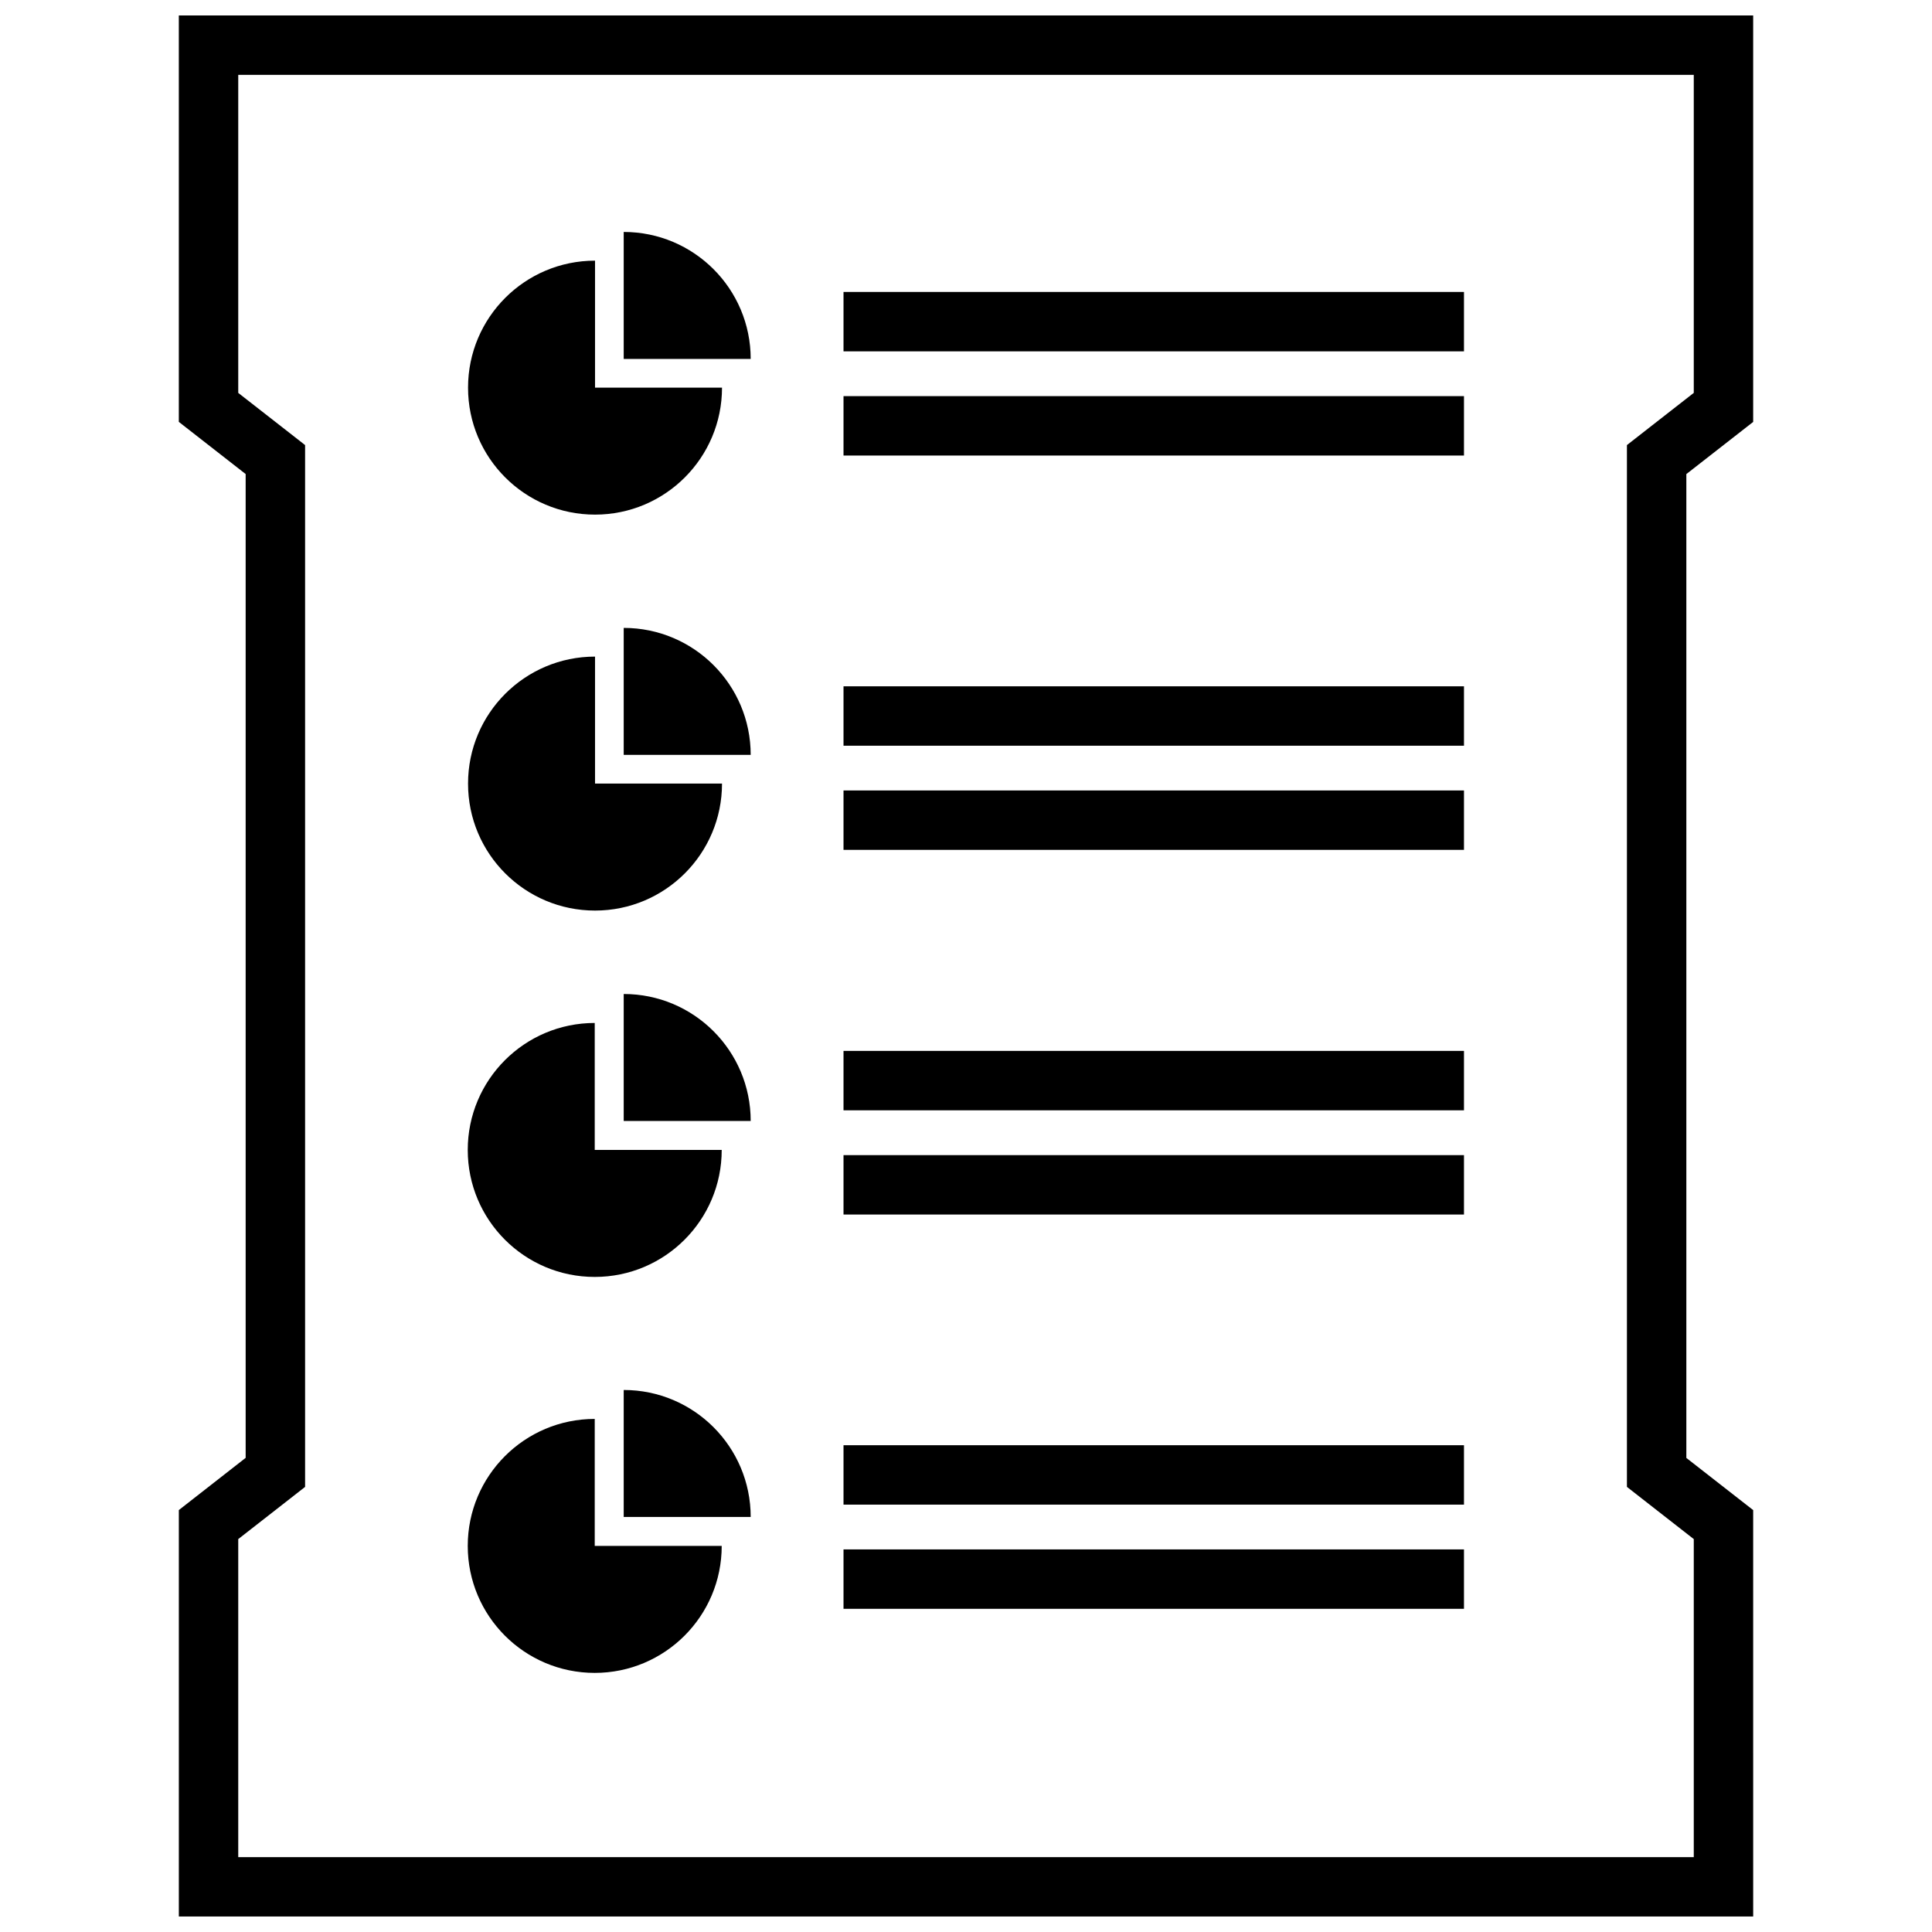
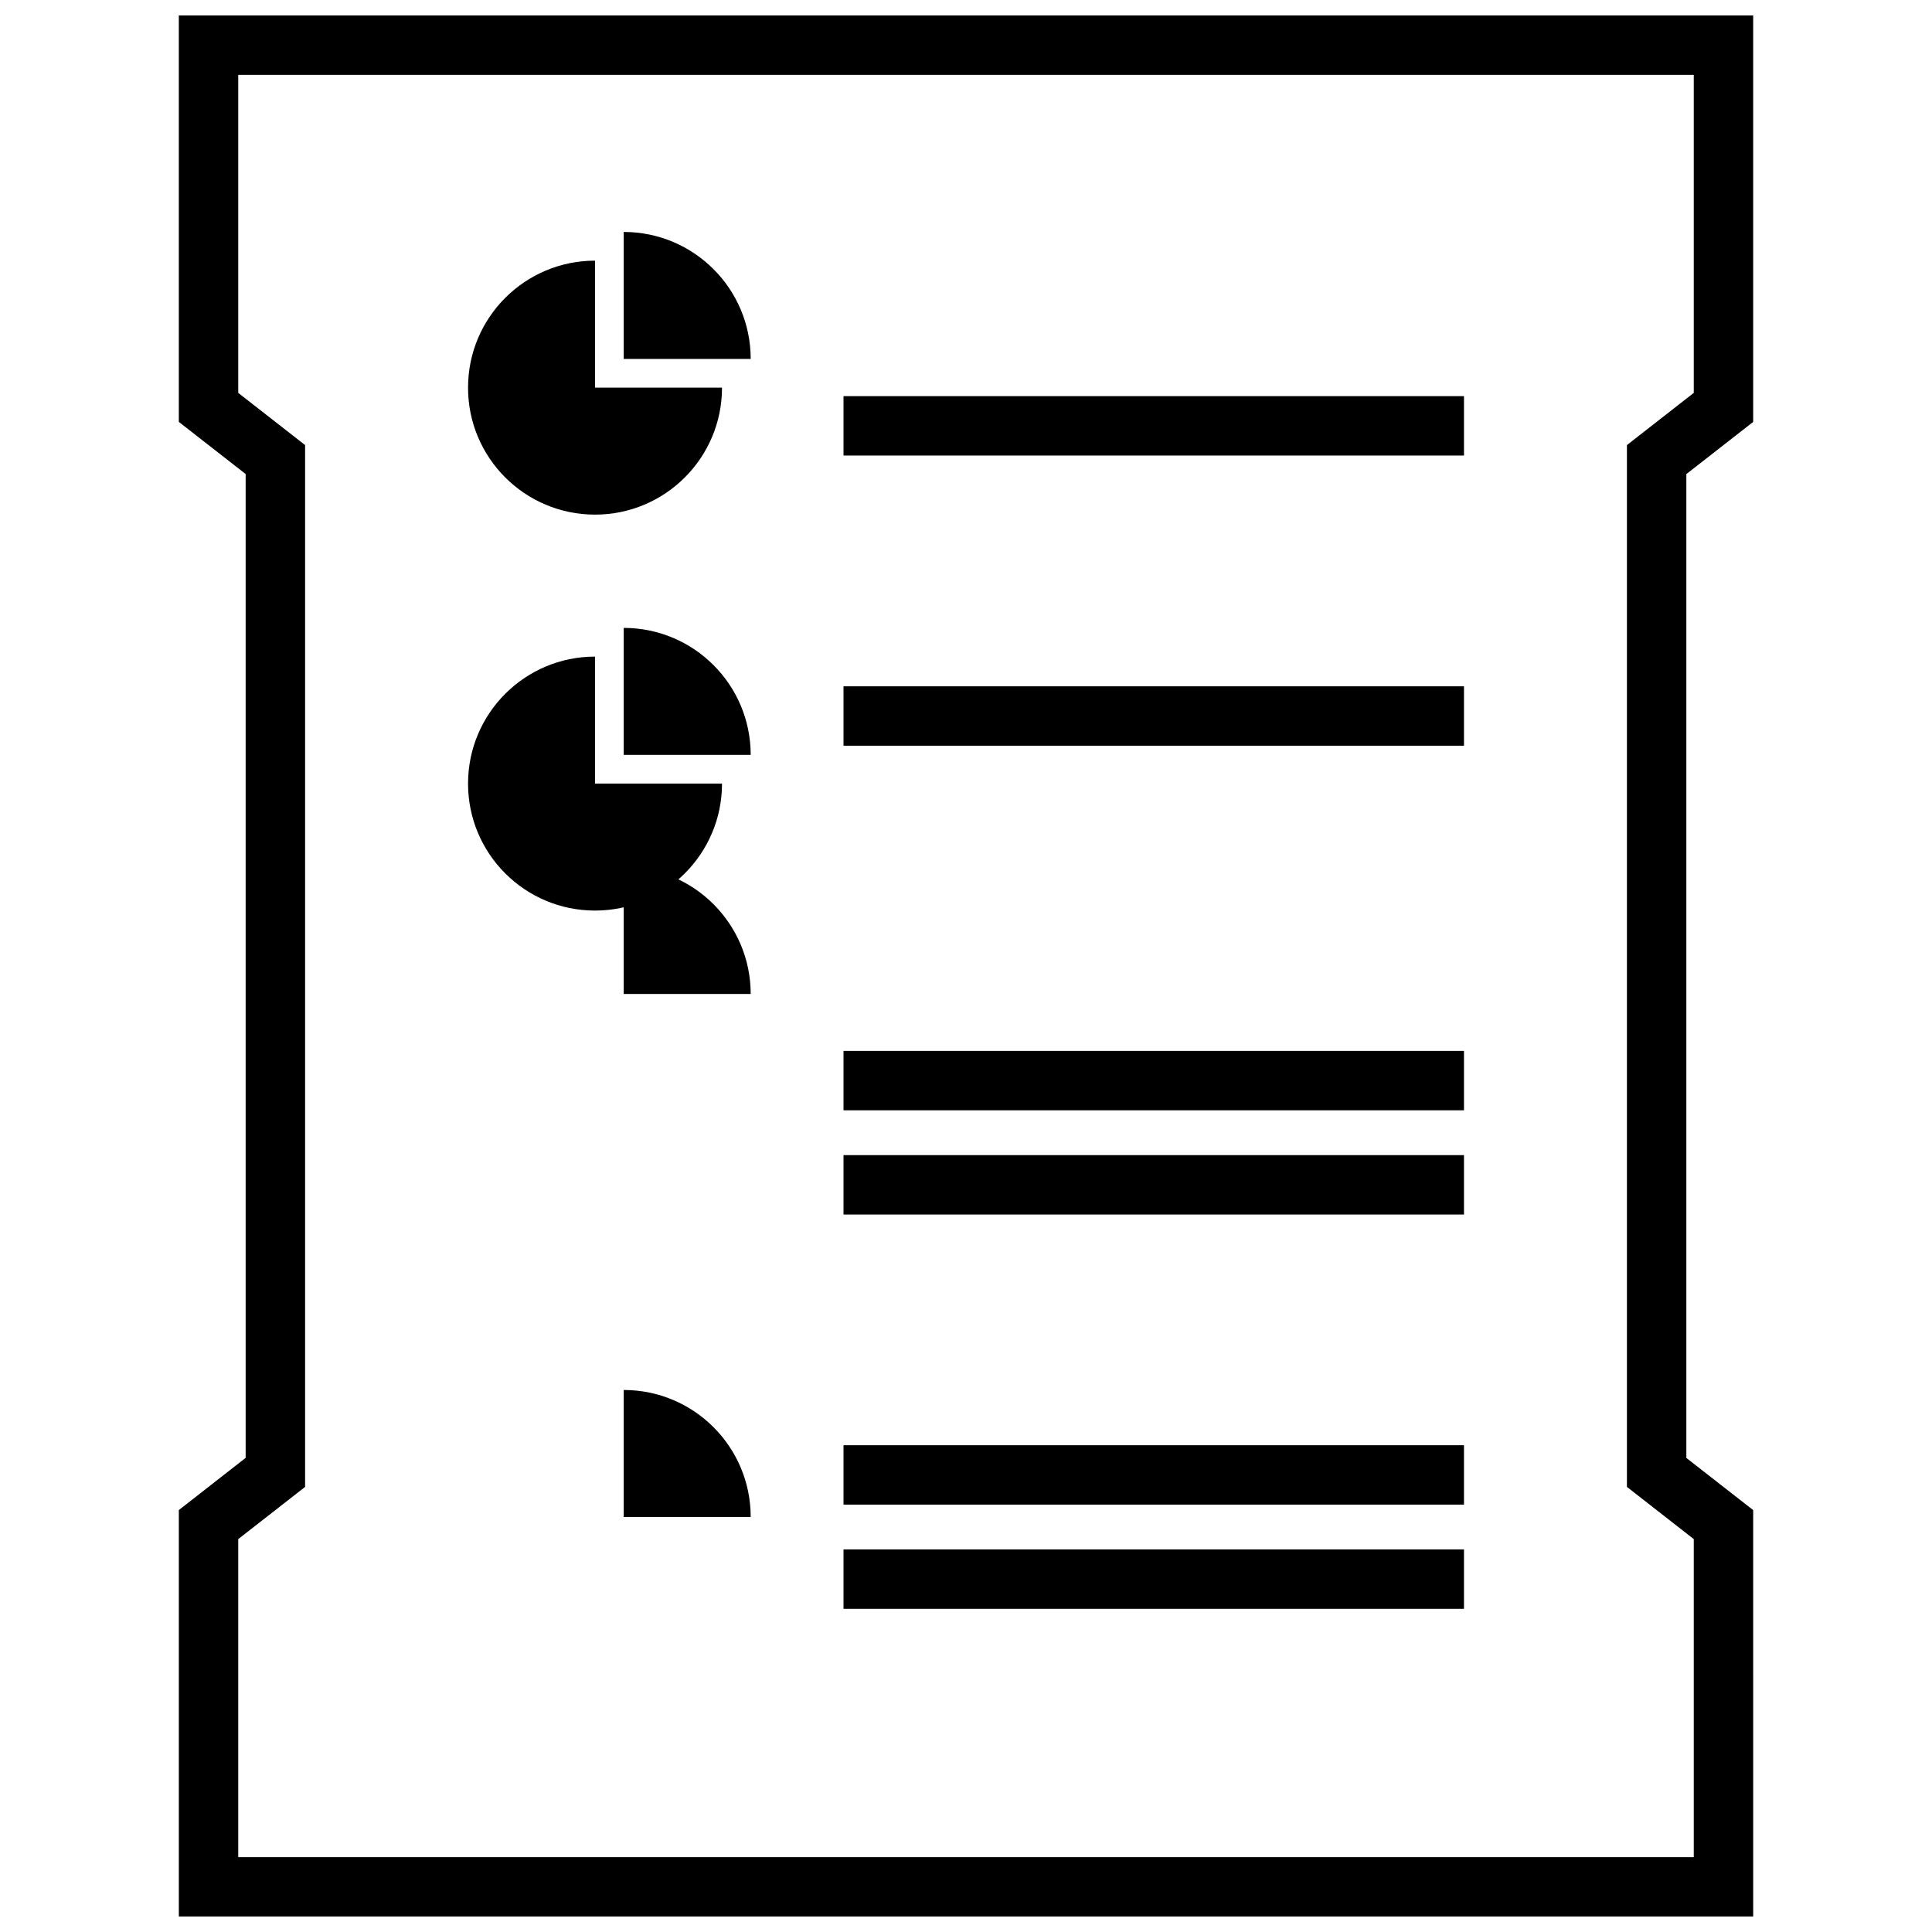
<svg xmlns="http://www.w3.org/2000/svg" width="800px" height="800px" version="1.1" viewBox="144 144 512 512">
  <defs>
    <clipPath id="a">
      <path d="m191 148.09h418v503.81h-418z" />
    </clipPath>
  </defs>
  <path d="m367.54 422.5h164.43v15.742h-164.43z" />
  <path d="m367.54 450.12h164.43v15.742h-164.43z" />
  <path d="m367.54 325.88h164.43v15.742h-164.43z" />
-   <path d="m367.54 353.48h164.43v15.742h-164.43z" />
-   <path d="m367.54 221.37h164.43v15.742h-164.43z" />
  <path d="m367.54 248.98h164.43v15.742h-164.43z" />
  <path d="m301.69 280.38c18.586 0 33.652-15.066 33.652-33.652h-33.652v-33.652c-18.586 0-33.652 15.066-33.652 33.652-0.008 18.586 15.059 33.652 33.652 33.652z" />
  <path d="m309.29 205.47v33.652h33.652c0-18.586-15.066-33.652-33.652-33.652z" />
  <path d="m301.69 385.31c18.586 0 33.652-15.066 33.652-33.652h-33.652v-33.652c-18.586 0-33.652 15.066-33.652 33.652-0.008 18.586 15.059 33.652 33.652 33.652z" />
  <path d="m309.29 310.4v33.652h33.652c0-18.586-15.066-33.652-33.652-33.652z" />
-   <path d="m301.61 482.4c18.586 0 33.652-15.066 33.652-33.652h-33.652v-33.652c-18.586 0-33.652 15.066-33.652 33.652s15.066 33.652 33.652 33.652z" />
-   <path d="m309.29 407.42v33.652h33.652c0-18.586-15.066-33.652-33.652-33.652z" />
+   <path d="m309.29 407.42h33.652c0-18.586-15.066-33.652-33.652-33.652z" />
  <path d="m367.54 527h164.43v15.742h-164.43z" />
  <path d="m367.54 554.61h164.43v15.742h-164.43z" />
-   <path d="m301.61 520.03c-18.586 0-33.652 15.066-33.652 33.652 0 18.586 15.066 33.652 33.652 33.652 18.586 0 33.652-15.066 33.652-33.652h-33.652z" />
  <path d="m309.29 512.36v33.652h33.652c0-18.586-15.066-33.652-33.652-33.652z" />
  <g clip-path="url(#a)">
    <path d="m608.61 544.19-17.711-13.824v-260.73l17.711-13.824v-107.72h-417.22v107.71l17.711 13.824v260.72l-17.707 13.836v107.71h417.22zm-15.742 91.969h-385.73v-84.285l11.66-9.102 6.055-4.731v-276.09l-6.055-4.731-11.66-9.098v-84.289h385.73v84.285l-11.66 9.102-6.055 4.731v276.09l6.055 4.731 11.66 9.102z" />
  </g>
</svg>